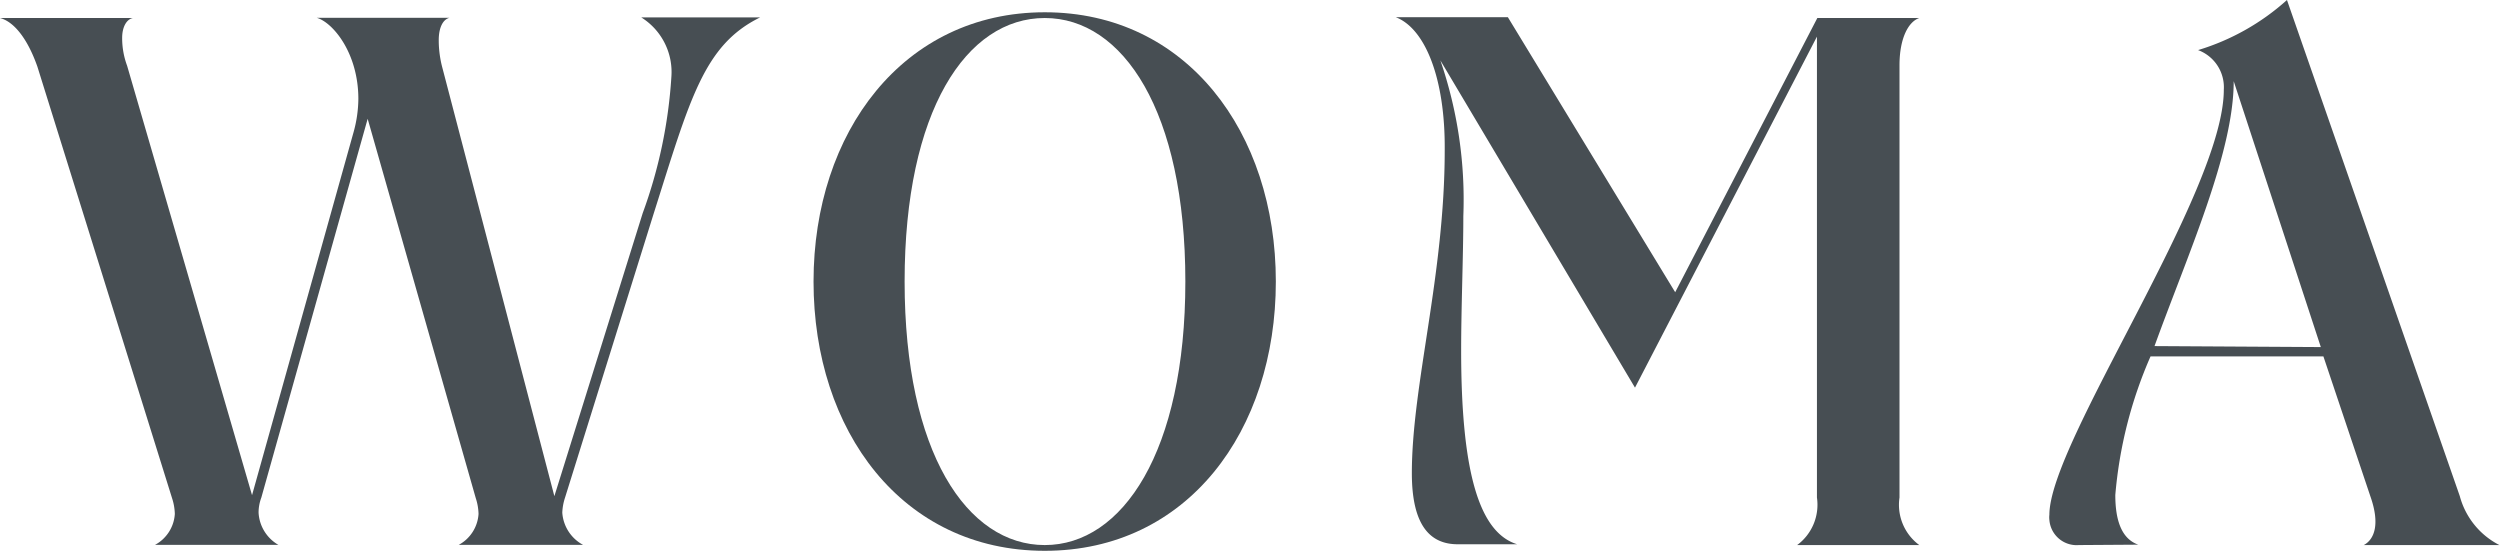
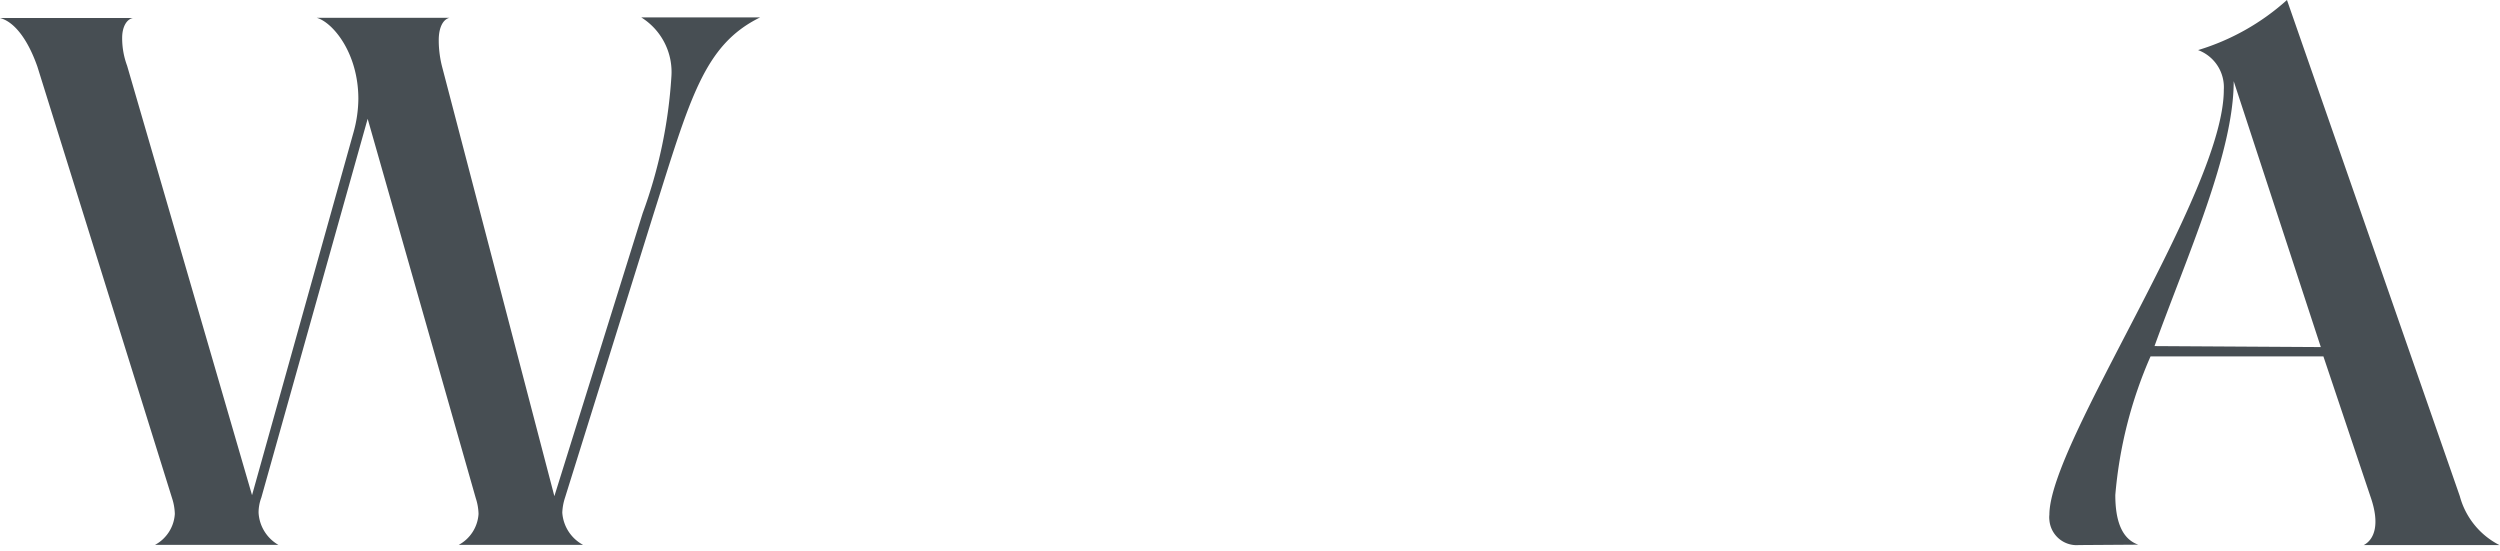
<svg xmlns="http://www.w3.org/2000/svg" viewBox="0 0 126.27 27.82">
  <defs>
    <style>.cls-1{fill:#474e53;}</style>
  </defs>
  <g id="Layer_2" data-name="Layer 2">
    <g id="Layer_1-2" data-name="Layer 1">
      <g id="Artwork_4" data-name="Artwork 4">
        <g id="Group_2" data-name="Group 2">
          <path id="Path_11" data-name="Path 11" class="cls-1" d="M28.54,25.13a2.76,2.76,0,0,0-.14.76,2,2,0,0,0,1.05,1.63H23.17a1.91,1.91,0,0,0,1-1.56,2.75,2.75,0,0,0-.14-.8L18.57,6,13.2,25.13a2.18,2.18,0,0,0-.14.76,2,2,0,0,0,1,1.63H7.83a1.91,1.91,0,0,0,1-1.56,2.75,2.75,0,0,0-.14-.8L1.89,3.37C1.38,1.92.69,1.09,0,.91H6.71c-.33.07-.54.47-.54,1a4,4,0,0,0,.25,1.41l6.31,21.69L17.84,6.74A6.48,6.48,0,0,0,18.1,5C18.1,2.65,16.79,1.12,16,.9H22.7c-.32.08-.54.48-.54,1.13a5.39,5.39,0,0,0,.18,1.38L28,25.06l4.46-14.29a24.4,24.4,0,0,0,1.45-6.89,3.25,3.25,0,0,0-1.52-3h6C35.54,2.28,34.85,5,33,10.84Z" />
-           <path id="Path_12" data-name="Path 12" class="cls-1" d="M64.44,14.22c0,7.54-4.46,13.6-11.67,13.6s-11.68-6.06-11.68-13.6S45.62.62,52.77.62,64.44,6.67,64.44,14.22Zm-4.57,0c0-8.6-3.15-13.31-7.1-13.31s-7.08,4.67-7.08,13.31,3.16,13.31,7.08,13.31,7.1-4.72,7.1-13.31Z" />
-           <path id="Path_13" data-name="Path 13" class="cls-1" d="M96.94,27.53H90.77a2.53,2.53,0,0,0,1-2.4V1.85L82.58,19.58,72.75,3.05a21.64,21.64,0,0,1,1.16,7.87c0,2-.11,4.6-.11,6.78,0,6.24.94,9.21,2.83,9.79h-3c-1.34,0-2.32-.87-2.32-3.59,0-4.46,1.66-10,1.66-16.32C73,4,72,1.45,70.5.87h5.66l8.45,13.89L91.79.91h5.15c-.54.18-1,1-1,2.39V25.13A2.52,2.52,0,0,0,96.94,27.53Z" />
          <path id="Path_14" data-name="Path 14" class="cls-1" d="M105,27.53a1.38,1.38,0,0,1-1.49-1.27,1.13,1.13,0,0,1,0-.26c0-3.66,8.81-16.28,8.81-21.47a2,2,0,0,0-1.3-2A11.82,11.82,0,0,0,115.51,0l8.73,25.06a3.91,3.91,0,0,0,2,2.47h-6.85c.54-.29.83-1.06.33-2.47L117.35,18h-8.73A22,22,0,0,0,106.84,25c0,1.31.33,2.22,1.16,2.51Zm12.22-10L112.82,4.1c0,3.62-2.32,8.74-4,13.38Z" />
        </g>
      </g>
    </g>
  </g>
</svg>